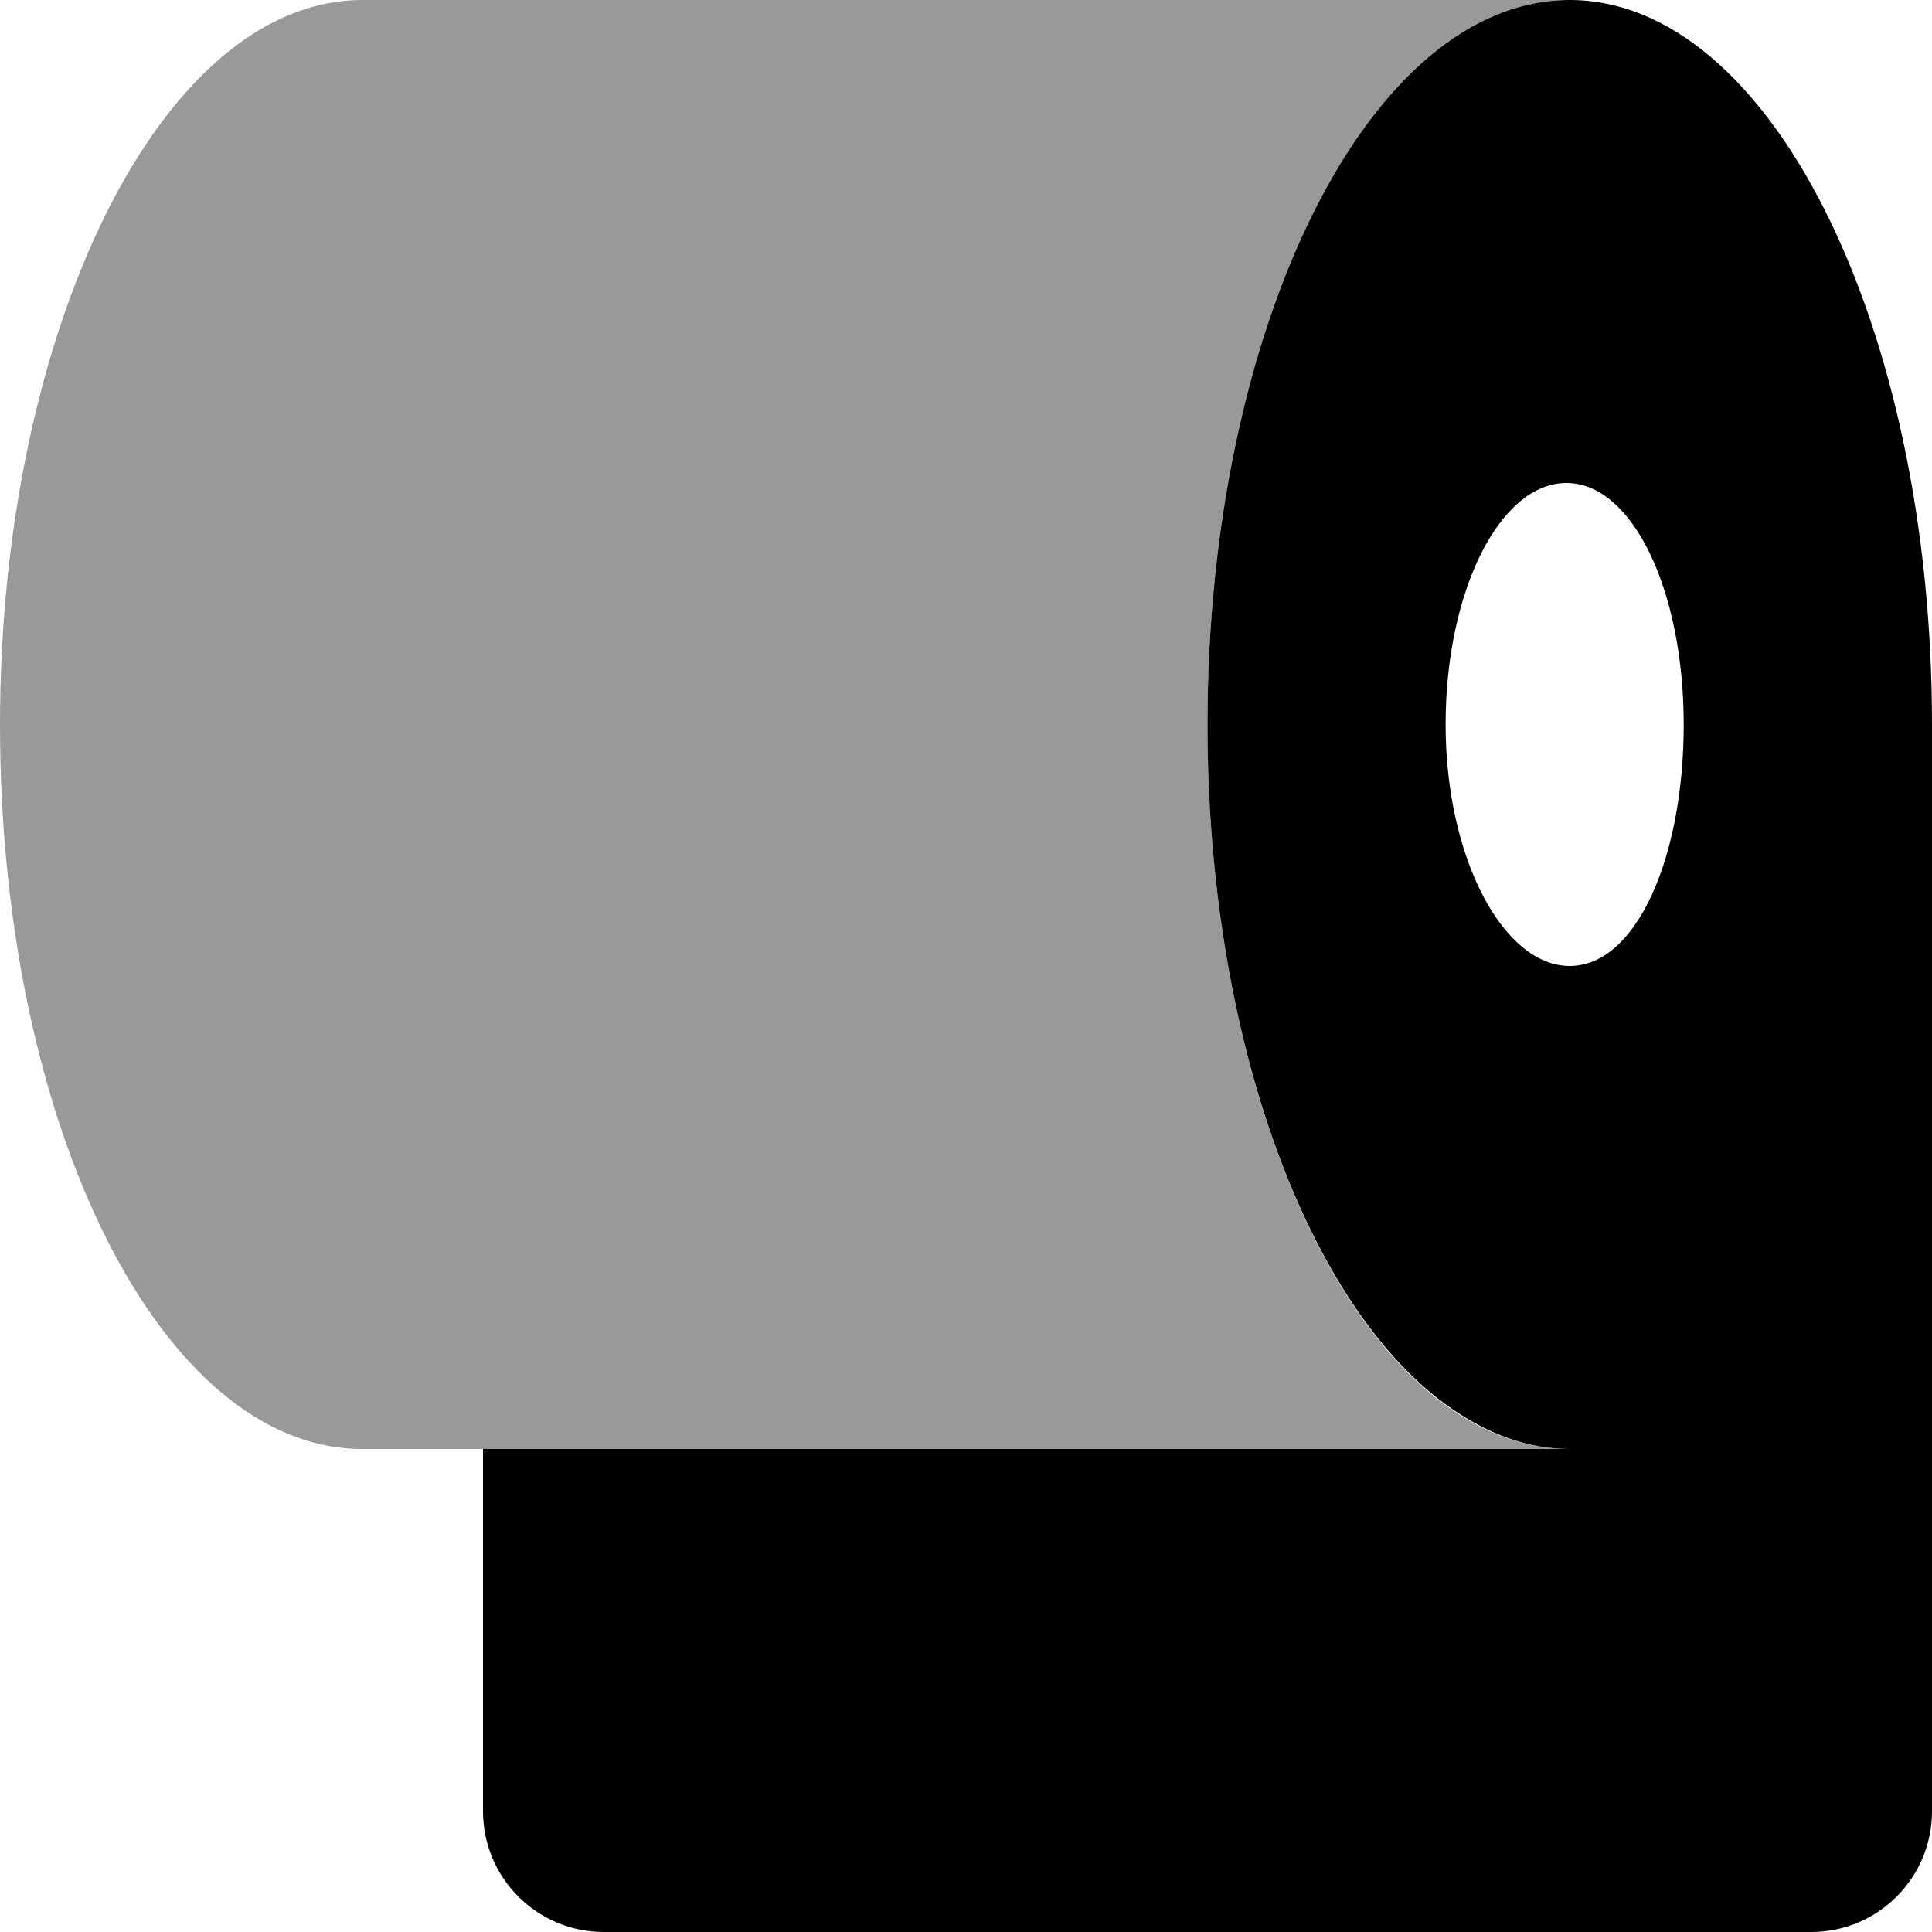
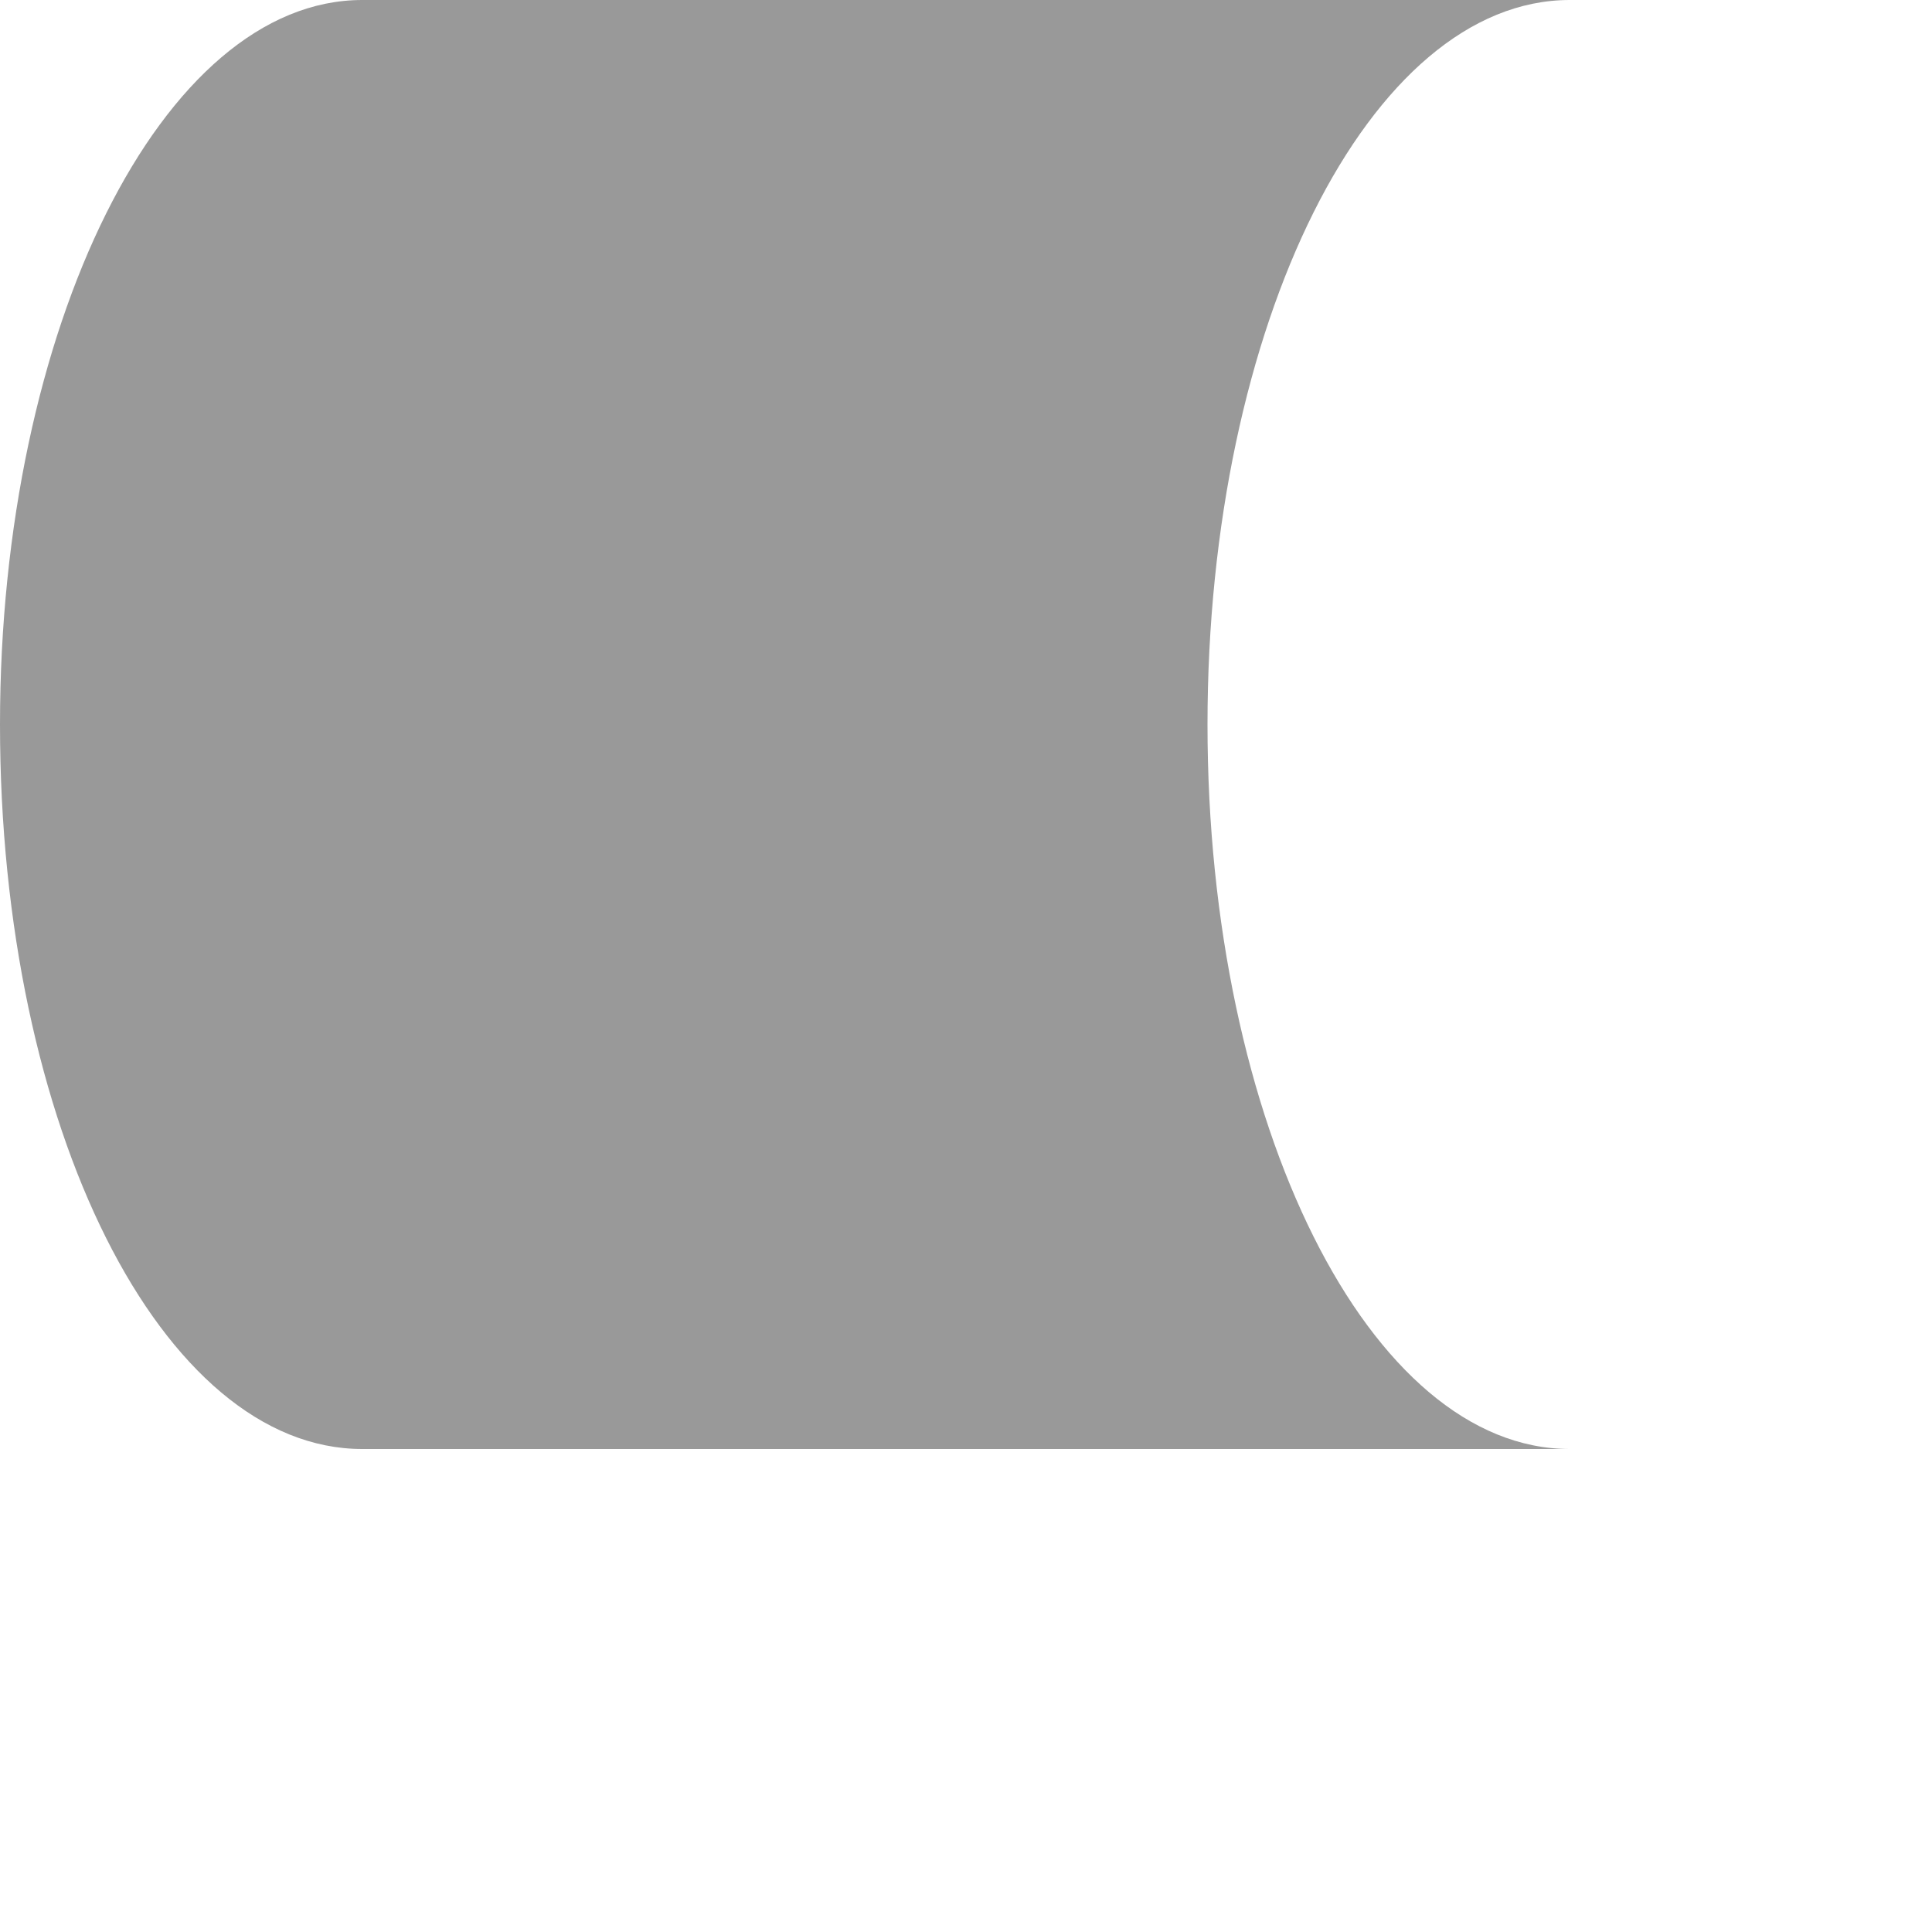
<svg xmlns="http://www.w3.org/2000/svg" viewBox="0 0 512 512">
  <defs>
    <style>.fa-secondary{opacity:.4}</style>
  </defs>
-   <path class="fa-primary" d="M416 0c-53 0-96 86-96 192c0 84.04 27.07 155.3 64.68 181.3C394.5 380.1 405 384 416 384H128v96c0 17.67 14.33 32 32 32h320c17.67 0 32-14.33 32-32V192C512 86 469 0 416 0zM383.1 192c0-35.38 14.38-64 32-64s31.1 28.62 31.1 64S433.6 256 416 256S383.1 227.4 383.1 192z" />
  <path class="fa-secondary" d="M416 384H96c-53 0-96-85.1-96-192c0-105.1 43-192 96-192h320c-53 0-96 86-96 192C320 298 363 384 416 384z" />
</svg>